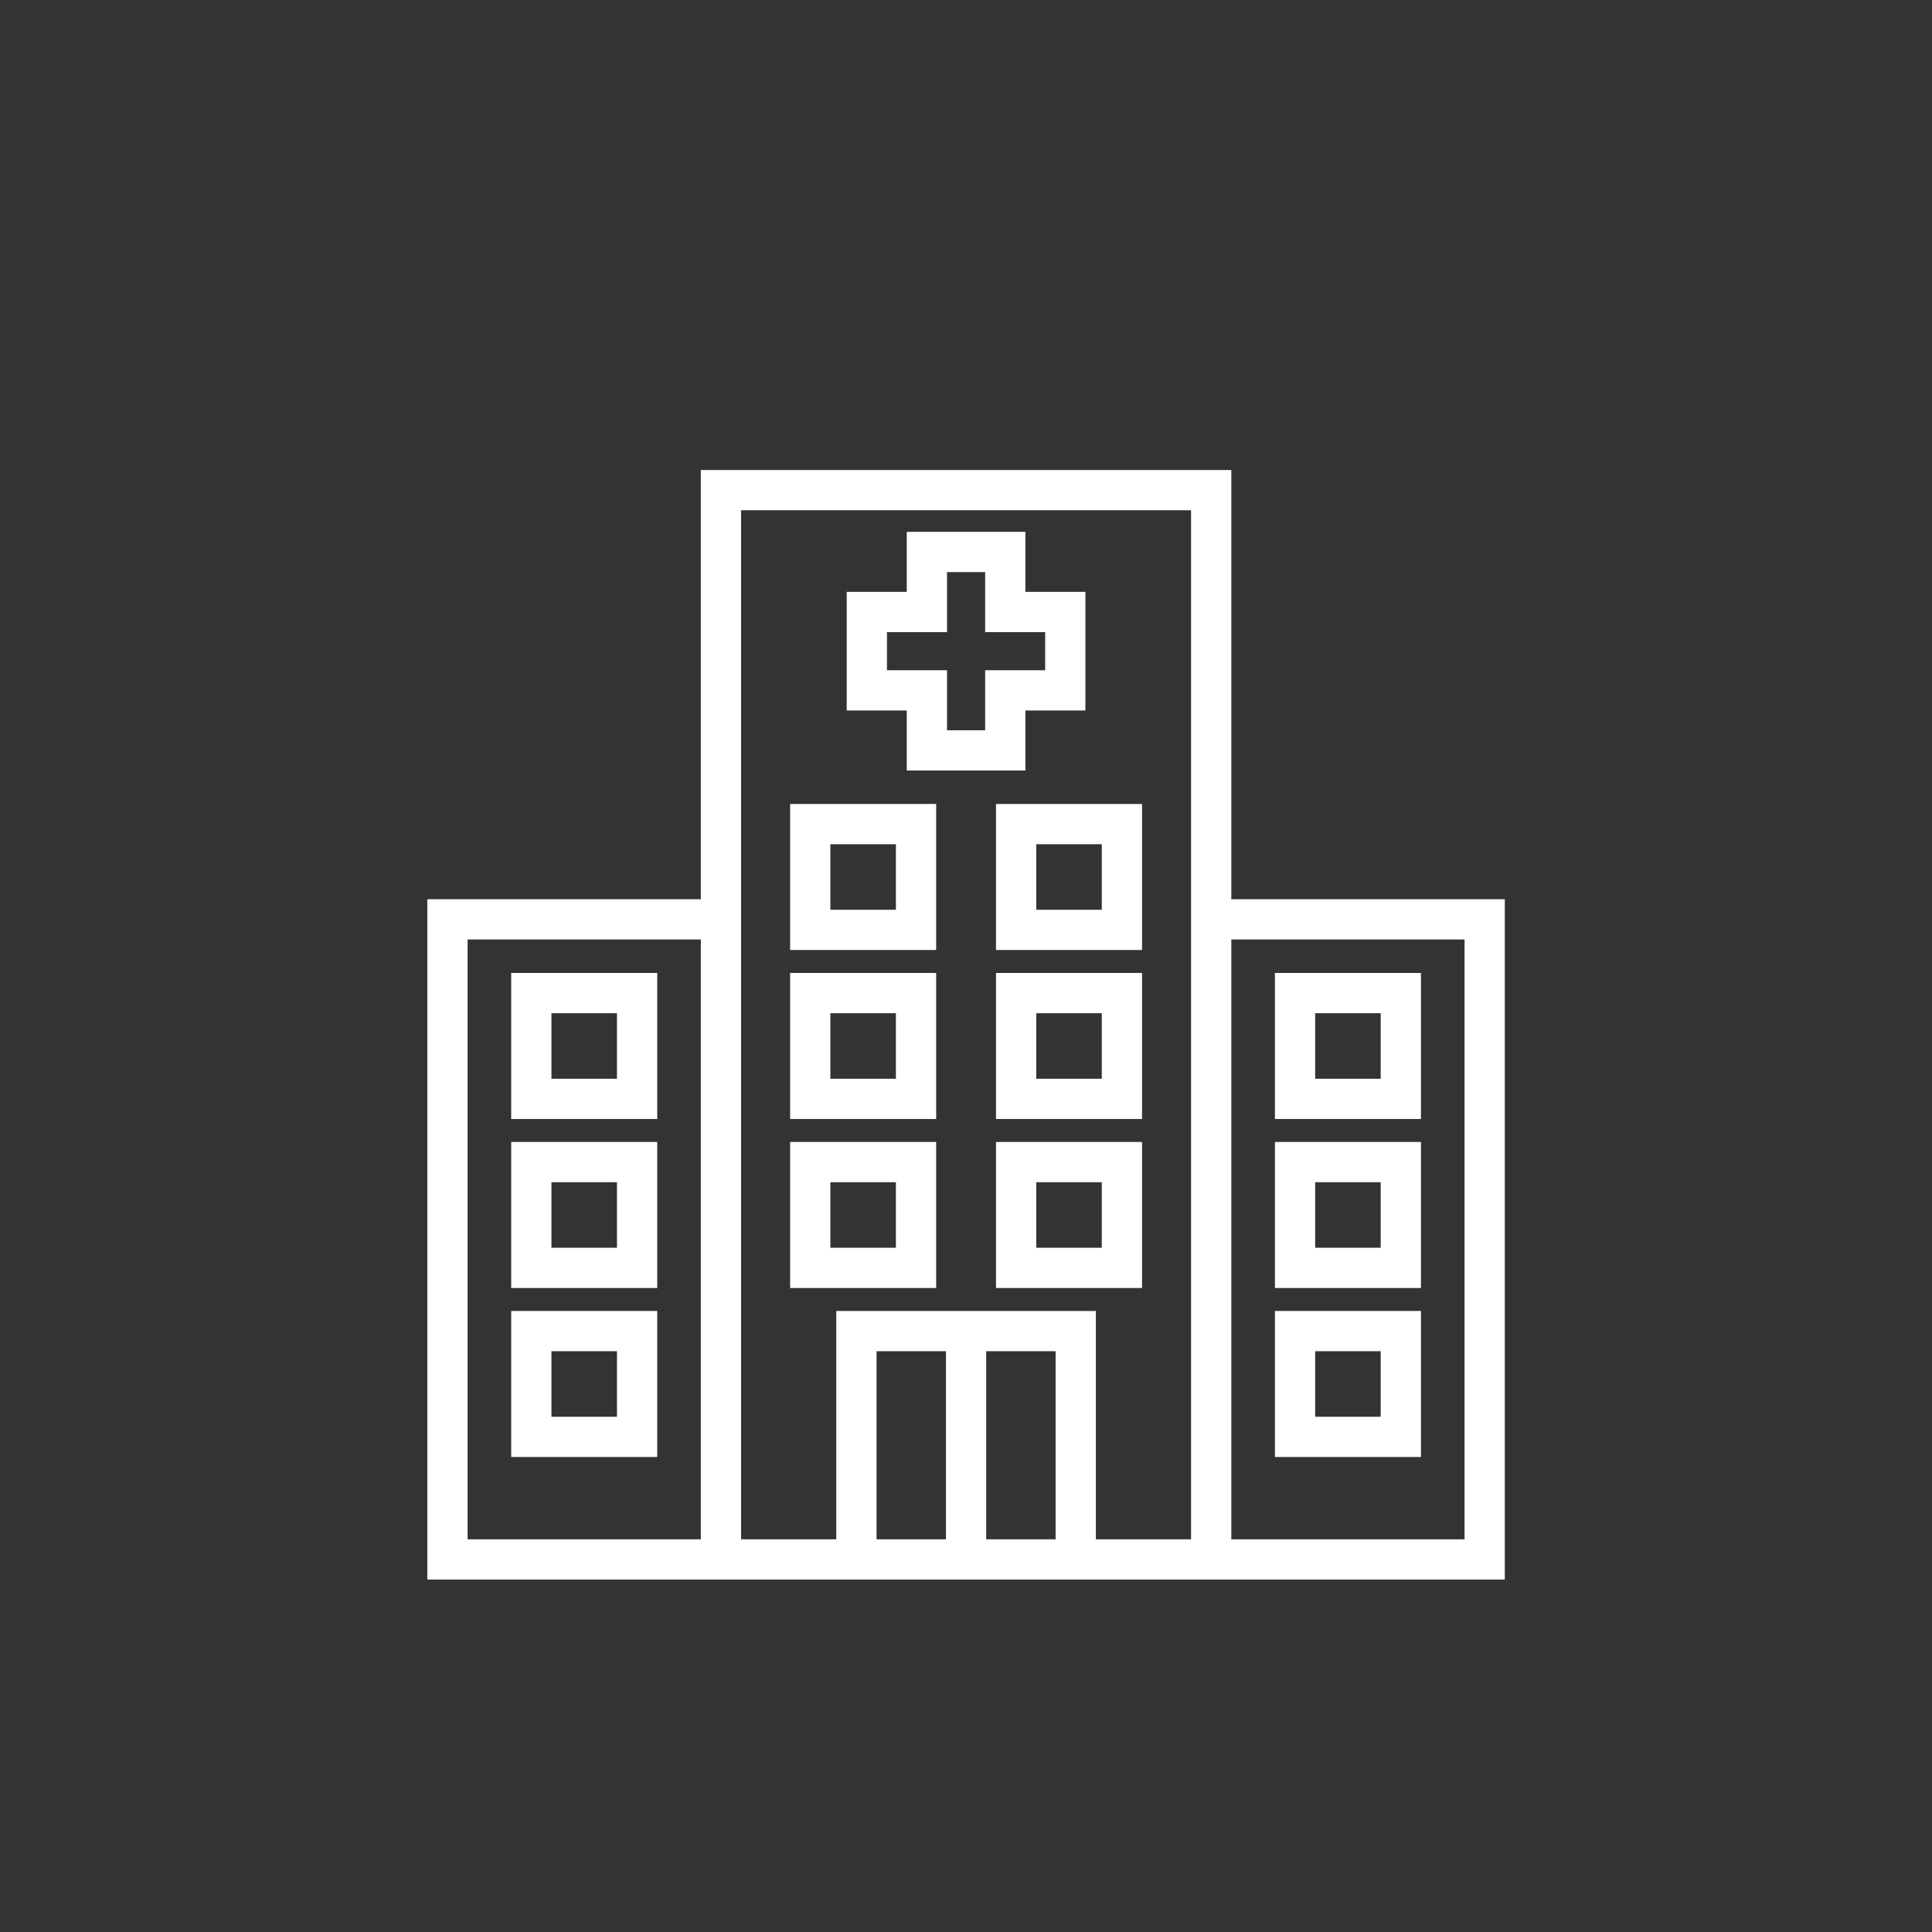
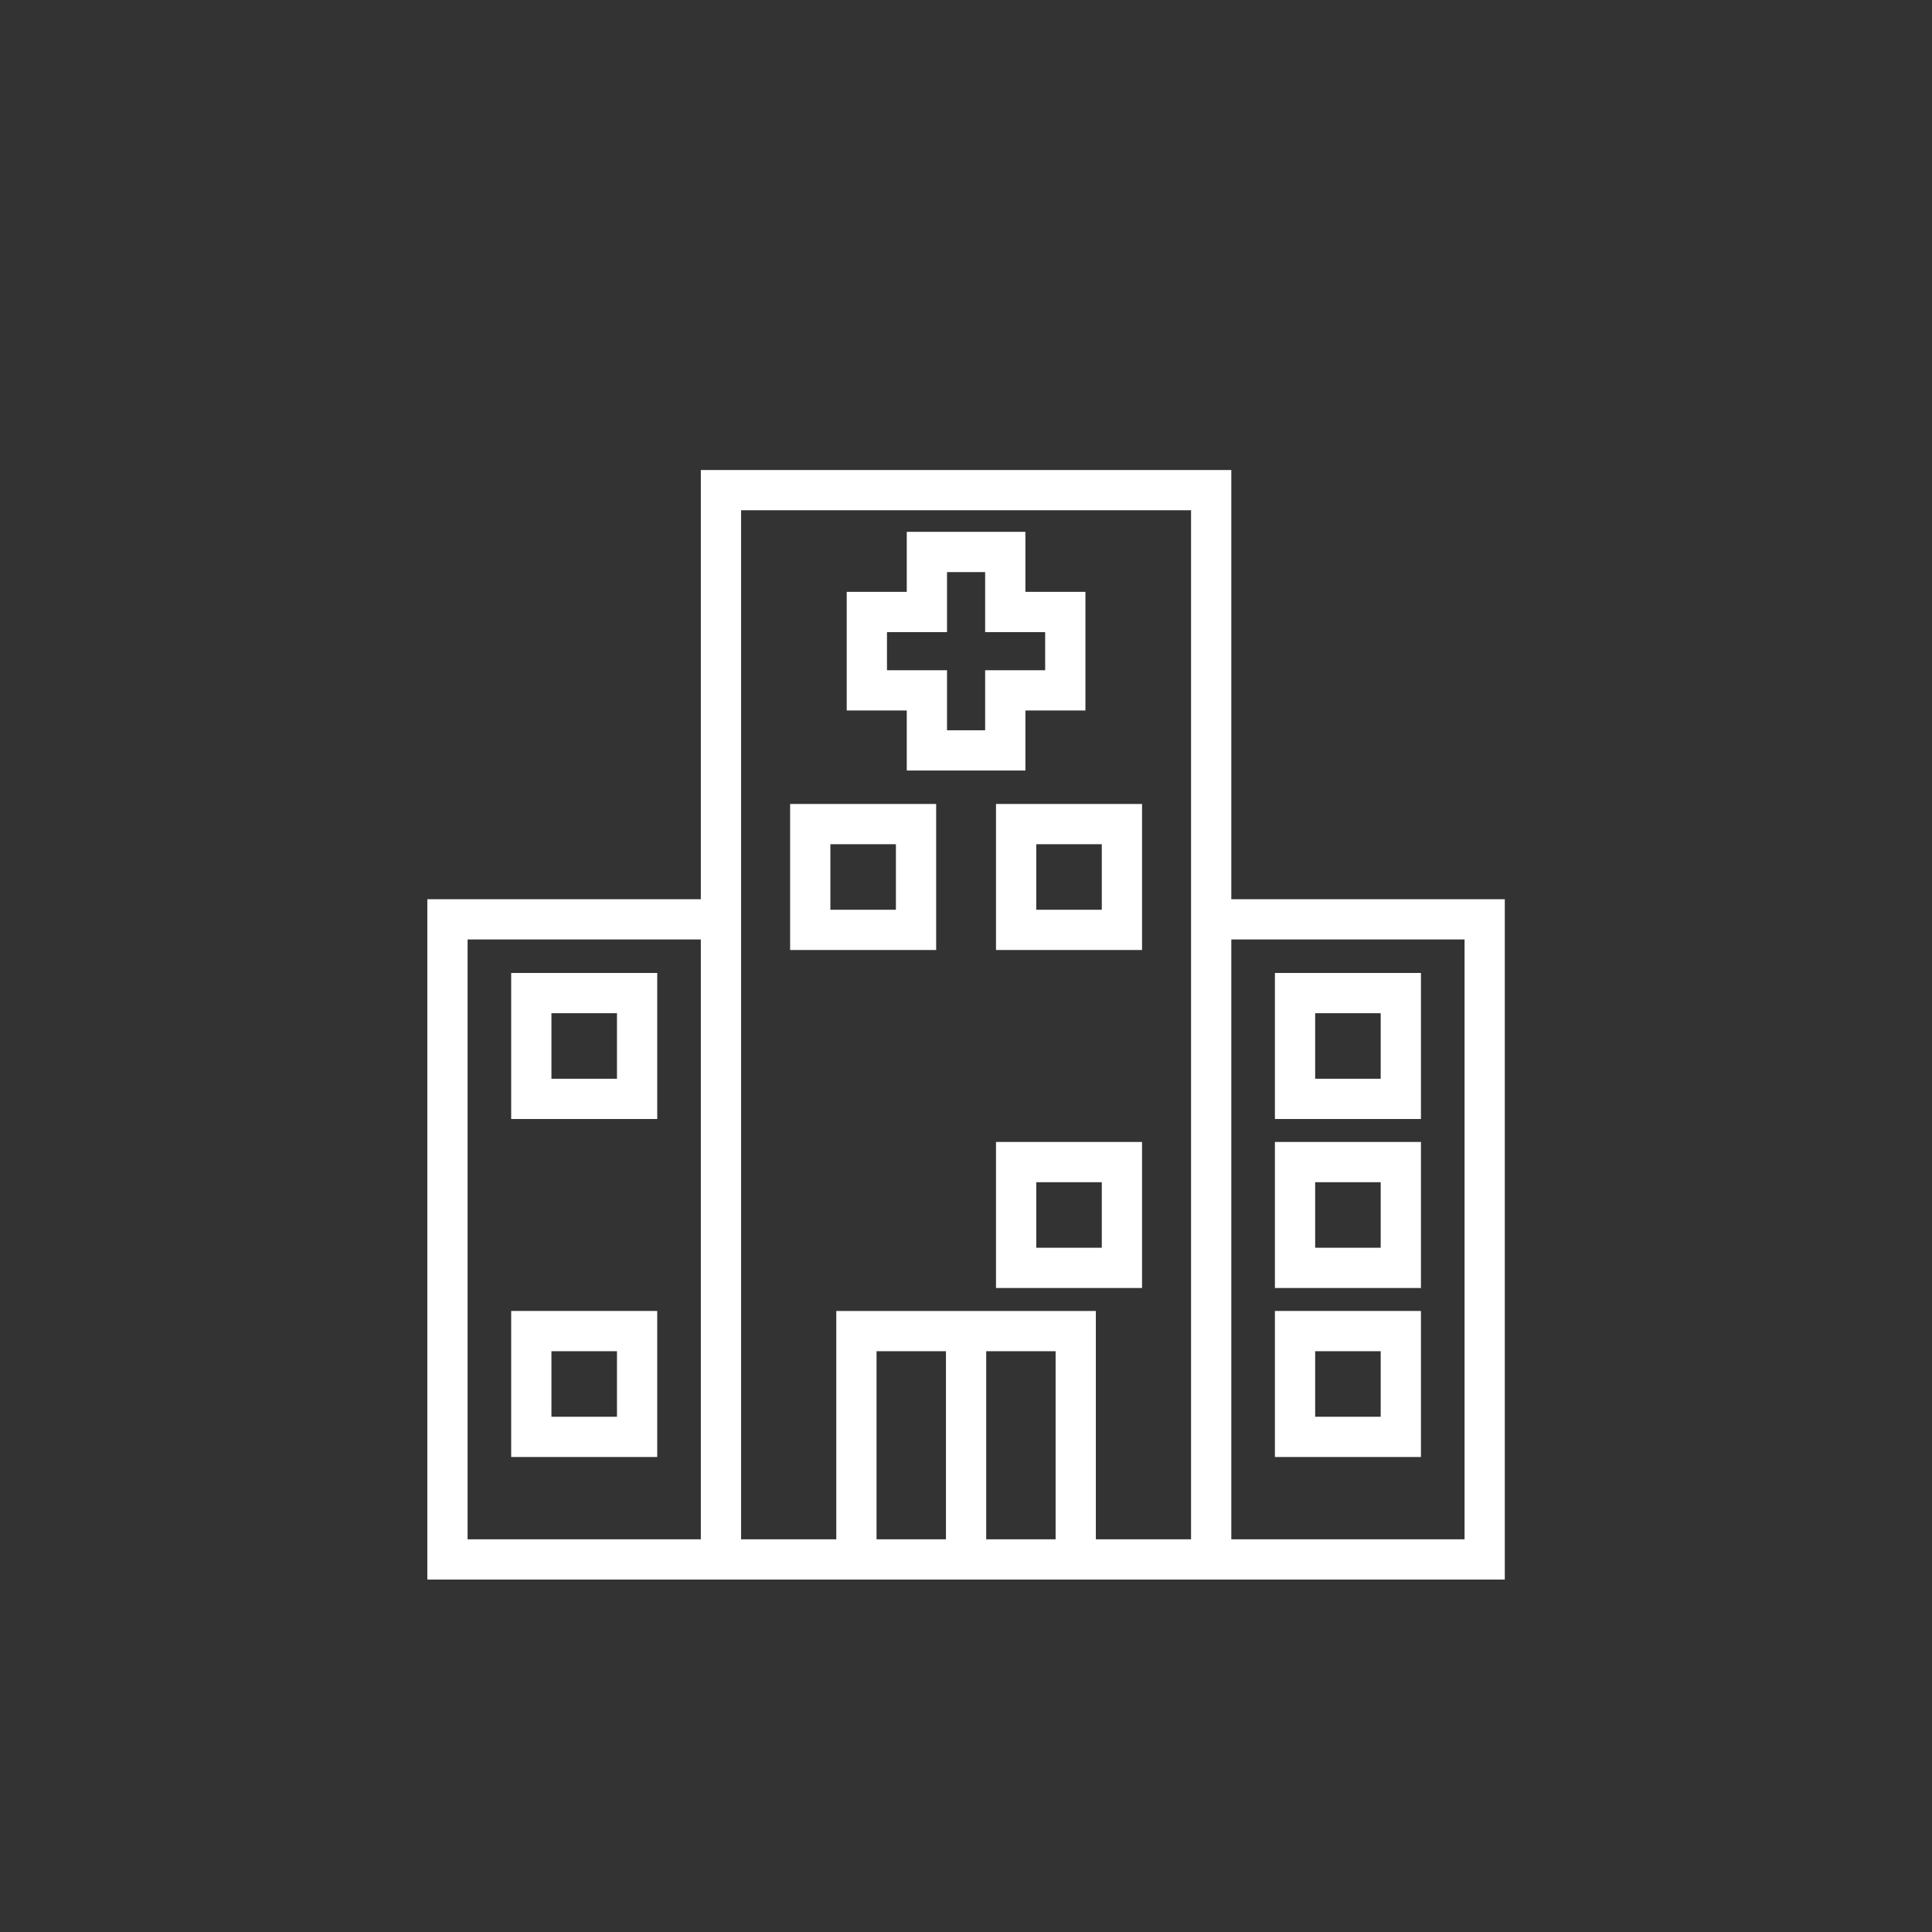
<svg xmlns="http://www.w3.org/2000/svg" id="Layer_1" viewBox="0 0 144 144">
  <rect x="0" y="0" width="144" height="144" fill="#333333" stroke="none" />
  <path d="M67.585,57.43h8.842v-4.474h4.474v-8.842h-4.474v-4.474h-8.842v4.474h-4.475v8.842h4.475v4.474ZM66.11,49.956v-2.842h4.475v-4.474h2.842v4.474h4.474v2.842h-4.474v4.474h-2.842v-4.474h-4.475Z" fill="#fff" />
  <path d="M58.891,70.808h10.885v-10.885h-10.885v10.885ZM61.891,62.923h4.885v4.885h-4.885v-4.885Z" fill="#fff" />
-   <path d="M58.891,83.404h10.885v-10.885h-10.885v10.885ZM61.891,75.519h4.885v4.885h-4.885v-4.885Z" fill="#fff" />
-   <path d="M58.891,96h10.885v-10.885h-10.885v10.885ZM61.891,88.115h4.885v4.885h-4.885v-4.885Z" fill="#fff" />
  <path d="M74.236,70.808h10.885v-10.885h-10.885v10.885ZM77.236,62.923h4.885v4.885h-4.885v-4.885Z" fill="#fff" />
-   <path d="M74.236,83.404h10.885v-10.885h-10.885v10.885ZM77.236,75.519h4.885v4.885h-4.885v-4.885Z" fill="#fff" />
  <path d="M74.236,96h10.885v-10.885h-10.885v10.885ZM77.236,88.115h4.885v4.885h-4.885v-4.885Z" fill="#fff" />
  <path d="M105.909,72.519h-10.884v10.885h10.884v-10.885ZM102.909,80.404h-4.884v-4.885h4.884v4.885Z" fill="#fff" />
  <path d="M105.909,85.115h-10.884v10.885h10.884v-10.885ZM102.909,93h-4.884v-4.885h4.884v4.885Z" fill="#fff" />
  <path d="M105.909,97.711h-10.884v10.885h10.884v-10.885ZM102.909,105.596h-4.884v-4.885h4.884v4.885Z" fill="#fff" />
  <path d="M91.775,67.023v-31.991h-39.539v31.991h-20.385v50.708h80.308v-50.708h-20.384ZM52.236,114.731h-17.385v-44.708h17.385v44.708ZM65.333,114.731v-14.02h5.173v14.02h-5.173ZM73.506,114.731v-14.02h5.173v14.02h-5.173ZM88.775,114.731h-7.097v-17.02h-19.346v17.02h-7.097V38.032h33.539v76.699ZM109.159,114.731h-17.384v-44.708h17.384v44.708Z" fill="#fff" />
  <path d="M48.986,72.519h-10.885v10.885h10.885v-10.885ZM45.986,80.404h-4.885v-4.885h4.885v4.885Z" fill="#fff" />
-   <path d="M48.986,85.115h-10.885v10.885h10.885v-10.885ZM45.986,93h-4.885v-4.885h4.885v4.885Z" fill="#fff" />
  <path d="M48.986,97.711h-10.885v10.885h10.885v-10.885ZM45.986,105.596h-4.885v-4.885h4.885v4.885Z" fill="#fff" />
</svg>